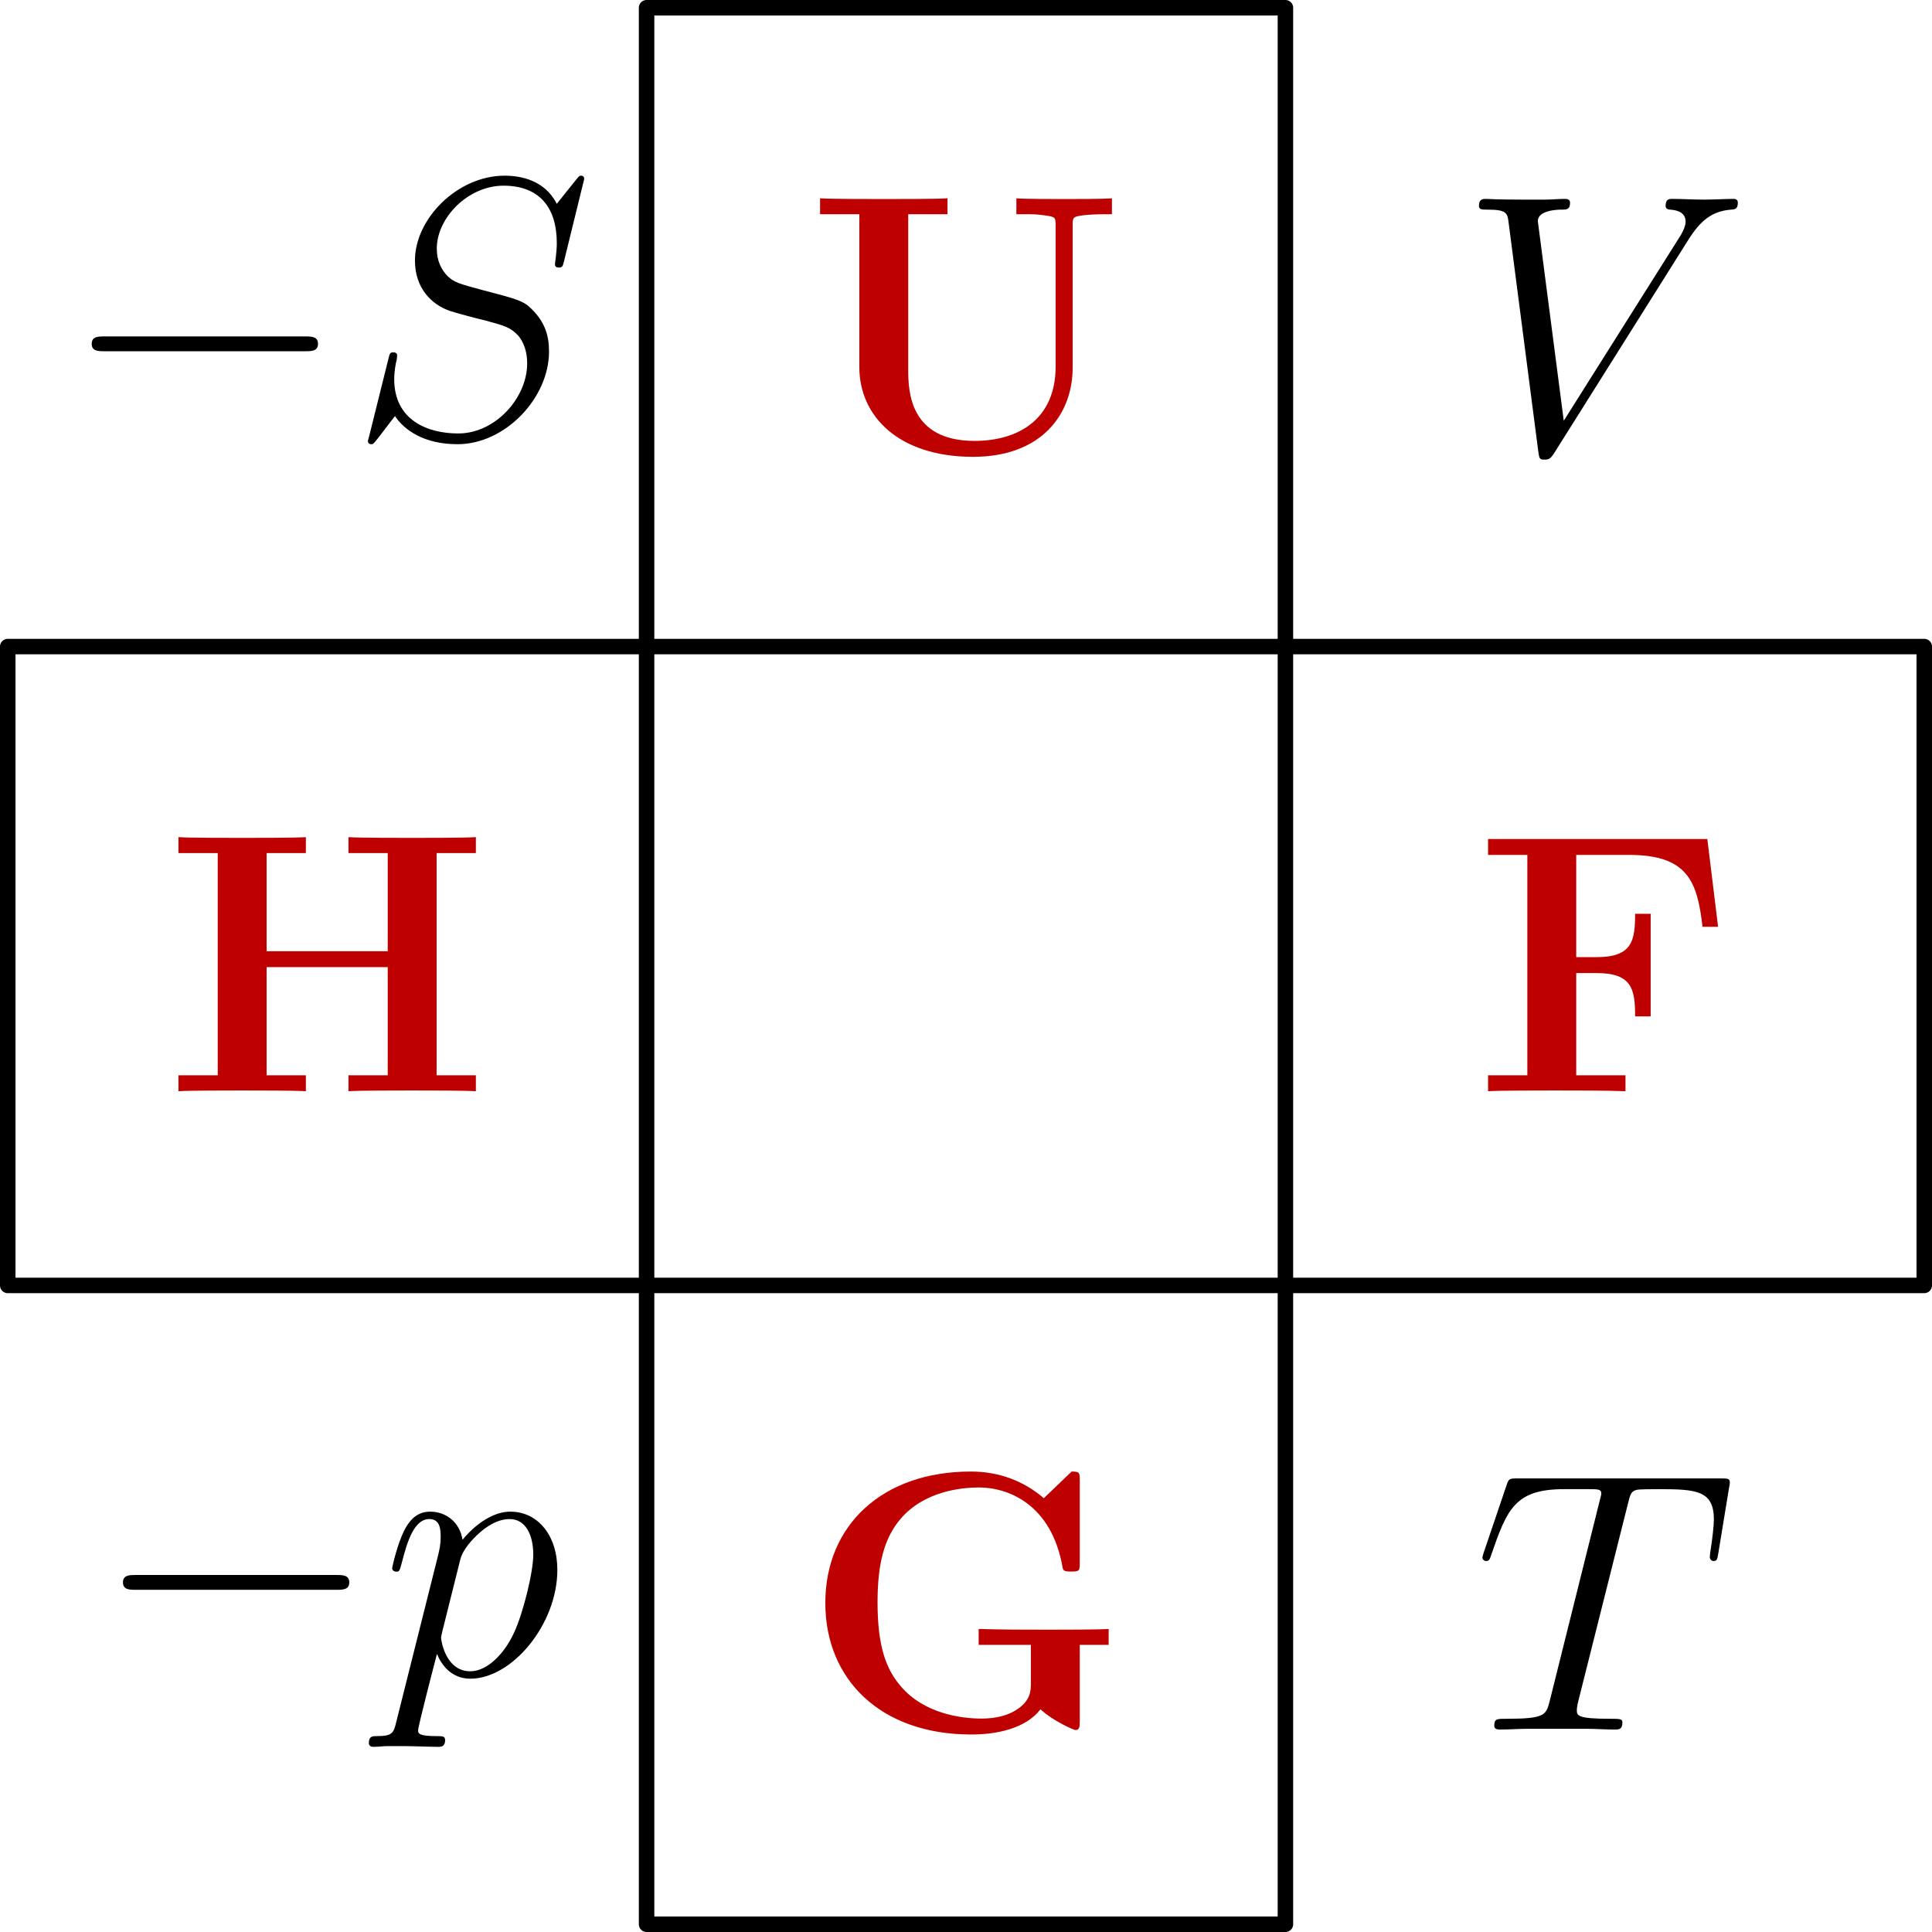
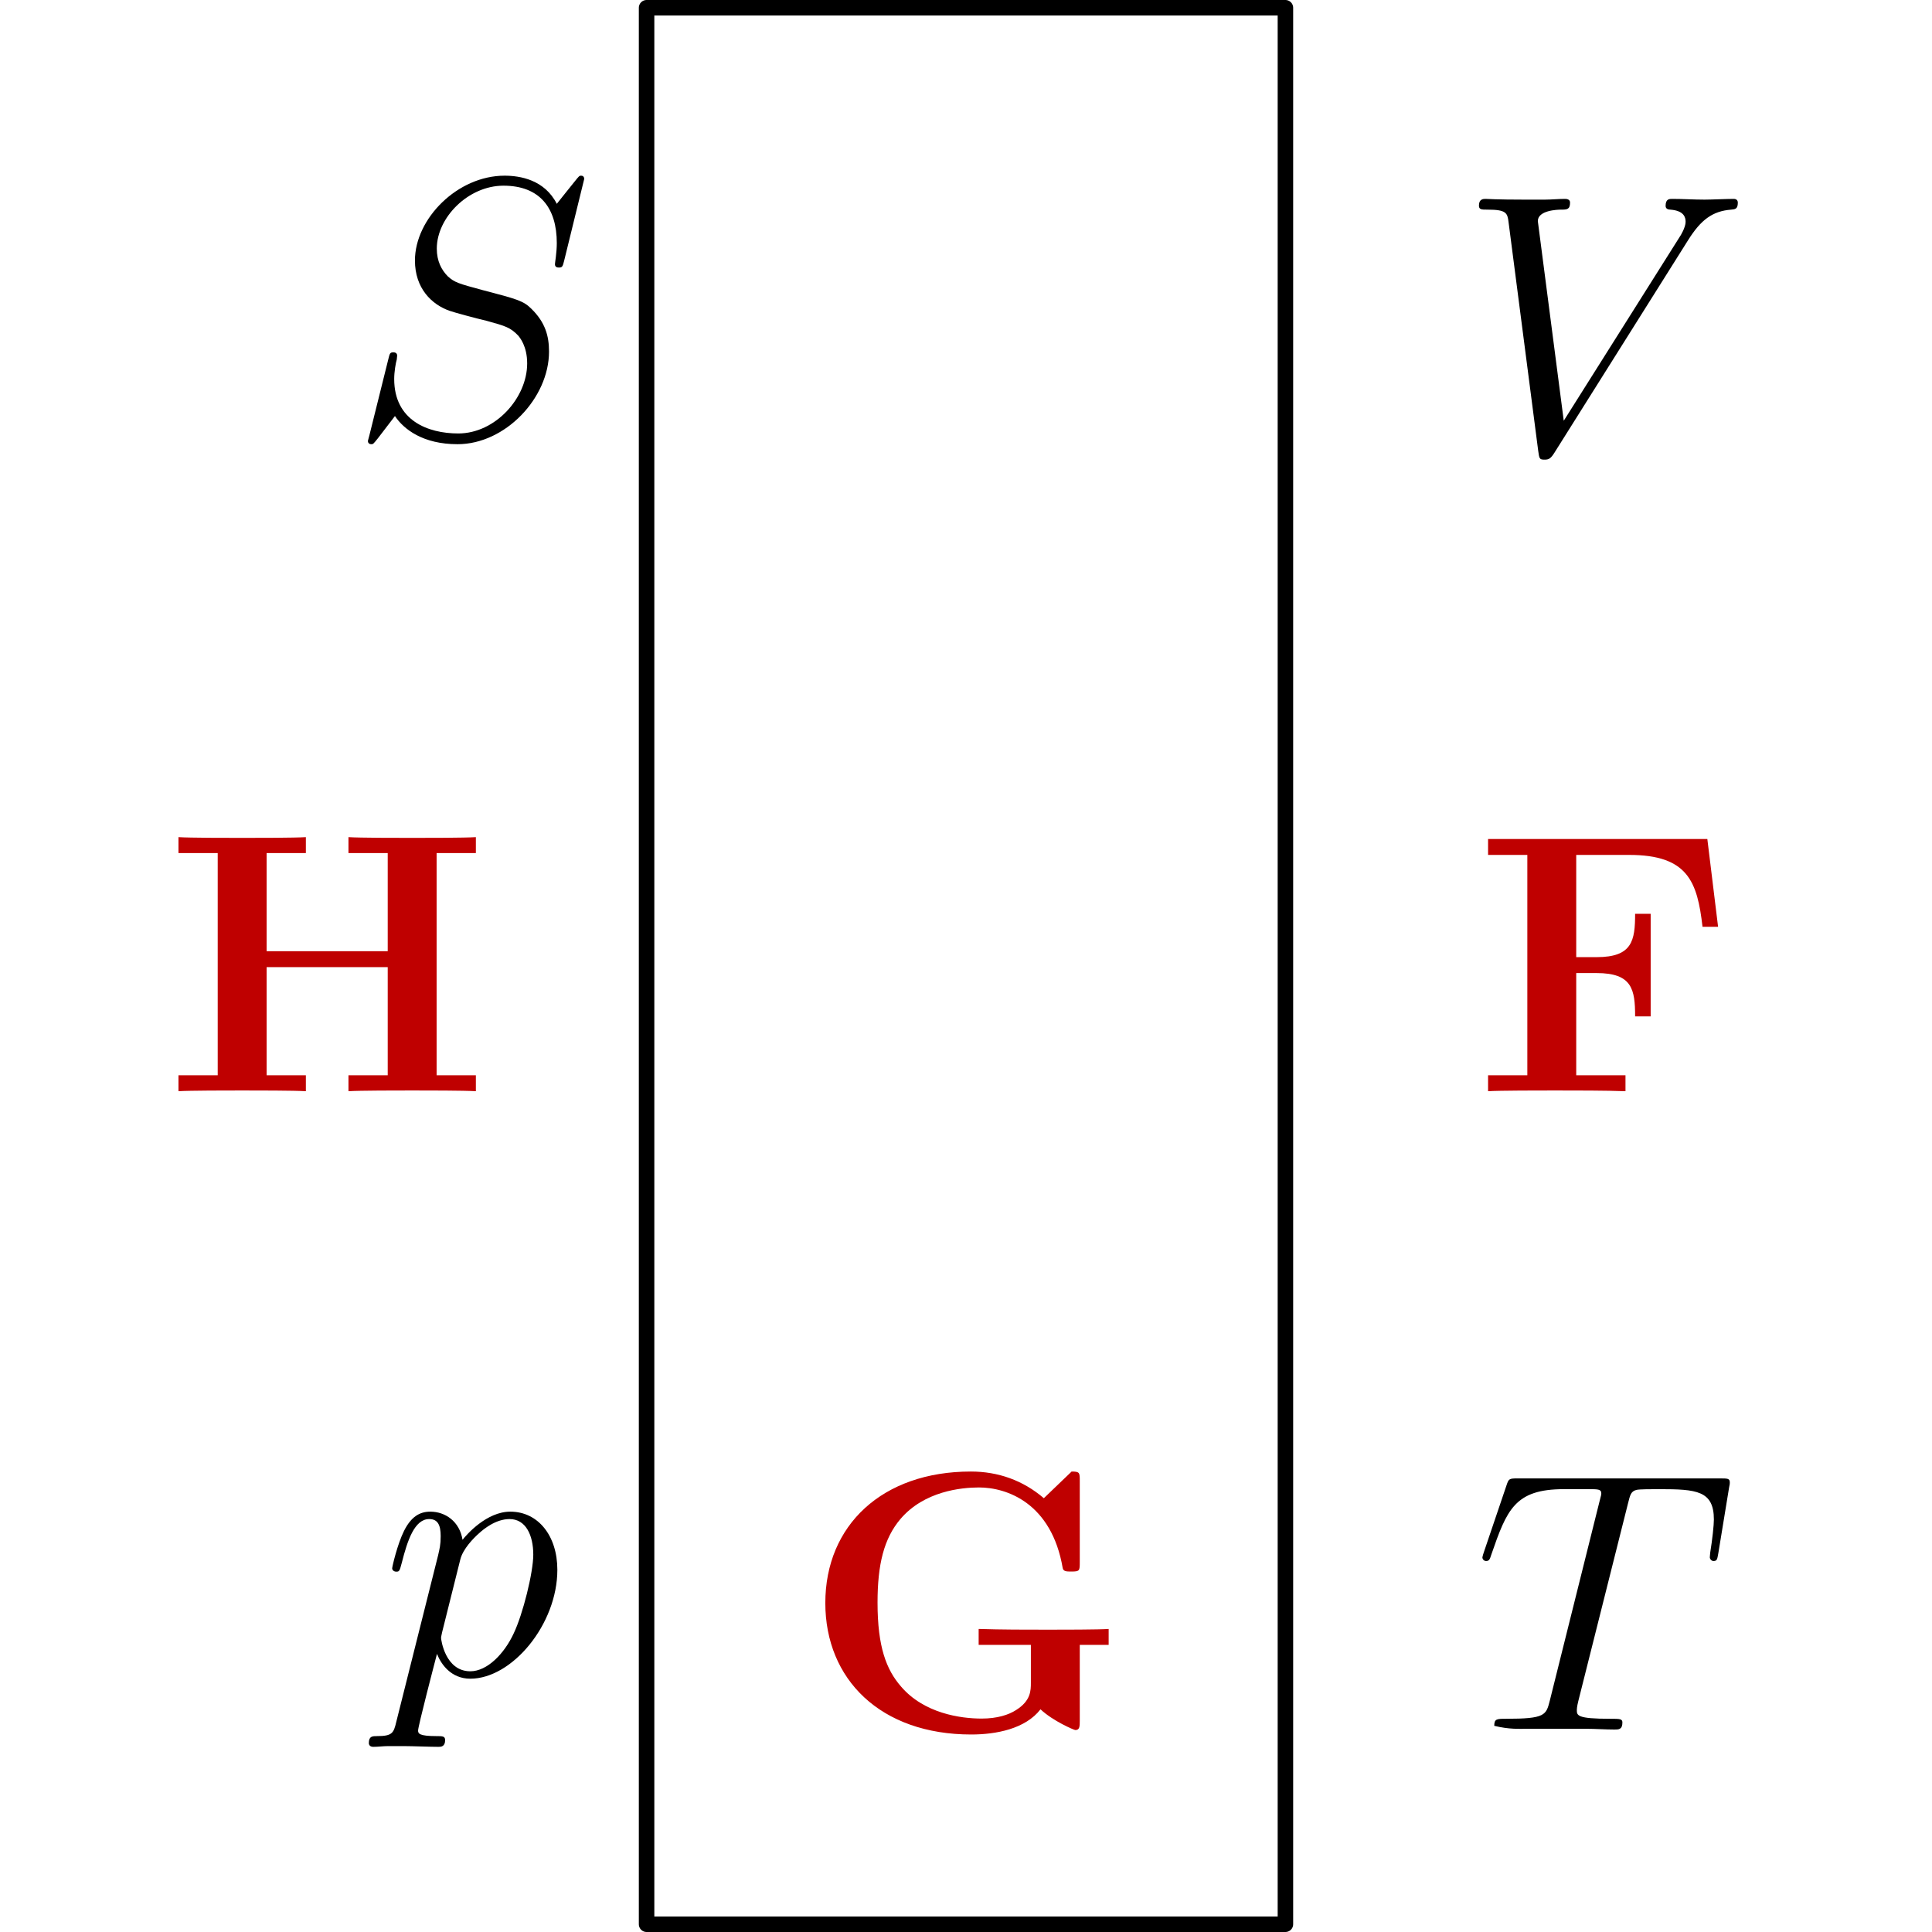
<svg xmlns="http://www.w3.org/2000/svg" xmlns:xlink="http://www.w3.org/1999/xlink" height="62.596pt" version="1.1" viewBox="56.621 54.06 62.596 62.596" width="62.596pt">
  <defs>
-     <path d="M7.908 -2.76C8.112 -2.76 8.328 -2.76 8.328 -3S8.112 -3.24 7.908 -3.24H1.416C1.212 -3.24 0.996 -3.24 0.996 -3S1.212 -2.76 1.416 -2.76H7.908Z" id="g1-0" />
    <path d="M7.62 -8.34C7.62 -8.448 7.536 -8.448 7.512 -8.448C7.464 -8.448 7.452 -8.436 7.308 -8.256C7.236 -8.172 6.744 -7.548 6.732 -7.536C6.336 -8.316 5.544 -8.448 5.04 -8.448C3.516 -8.448 2.136 -7.056 2.136 -5.7C2.136 -4.8 2.676 -4.272 3.264 -4.068C3.396 -4.02 4.104 -3.828 4.464 -3.744C5.076 -3.576 5.232 -3.528 5.484 -3.264C5.532 -3.204 5.772 -2.928 5.772 -2.364C5.772 -1.248 4.74 -0.096 3.54 -0.096C2.556 -0.096 1.464 -0.516 1.464 -1.86C1.464 -2.088 1.512 -2.376 1.548 -2.496C1.548 -2.532 1.56 -2.592 1.56 -2.616C1.56 -2.664 1.536 -2.724 1.44 -2.724C1.332 -2.724 1.32 -2.7 1.272 -2.496L0.66 -0.036C0.66 -0.024 0.612 0.132 0.612 0.144C0.612 0.252 0.708 0.252 0.732 0.252C0.78 0.252 0.792 0.24 0.936 0.06L1.488 -0.66C1.776 -0.228 2.4 0.252 3.516 0.252C5.064 0.252 6.48 -1.248 6.48 -2.748C6.48 -3.252 6.36 -3.696 5.904 -4.14C5.652 -4.392 5.436 -4.452 4.332 -4.74C3.528 -4.956 3.42 -4.992 3.204 -5.184C3 -5.388 2.844 -5.676 2.844 -6.084C2.844 -7.092 3.864 -8.124 5.004 -8.124C6.18 -8.124 6.732 -7.404 6.732 -6.264C6.732 -5.952 6.672 -5.628 6.672 -5.58C6.672 -5.472 6.768 -5.472 6.804 -5.472C6.912 -5.472 6.924 -5.508 6.972 -5.7L7.62 -8.34Z" id="g2-83" />
-     <path d="M5.004 -7.32C5.076 -7.608 5.1 -7.716 5.28 -7.764C5.376 -7.788 5.772 -7.788 6.024 -7.788C7.224 -7.788 7.788 -7.74 7.788 -6.804C7.788 -6.624 7.74 -6.168 7.668 -5.724L7.656 -5.58C7.656 -5.532 7.704 -5.46 7.776 -5.46C7.896 -5.46 7.896 -5.52 7.932 -5.712L8.28 -7.836C8.304 -7.944 8.304 -7.968 8.304 -8.004C8.304 -8.136 8.232 -8.136 7.992 -8.136H1.428C1.152 -8.136 1.14 -8.124 1.068 -7.908L0.336 -5.748C0.324 -5.724 0.288 -5.592 0.288 -5.58C0.288 -5.52 0.336 -5.46 0.408 -5.46C0.504 -5.46 0.528 -5.508 0.576 -5.664C1.08 -7.116 1.332 -7.788 2.928 -7.788H3.732C4.02 -7.788 4.14 -7.788 4.14 -7.656C4.14 -7.62 4.14 -7.596 4.08 -7.38L2.472 -0.936C2.352 -0.468 2.328 -0.348 1.056 -0.348C0.756 -0.348 0.672 -0.348 0.672 -0.12C0.672 0 0.804 0 0.864 0C1.164 0 1.476 -0.024 1.776 -0.024H3.648C3.948 -0.024 4.272 0 4.572 0C4.704 0 4.824 0 4.824 -0.228C4.824 -0.348 4.74 -0.348 4.428 -0.348C3.348 -0.348 3.348 -0.456 3.348 -0.636C3.348 -0.648 3.348 -0.732 3.396 -0.924L5.004 -7.32Z" id="g2-84" />
+     <path d="M5.004 -7.32C5.076 -7.608 5.1 -7.716 5.28 -7.764C5.376 -7.788 5.772 -7.788 6.024 -7.788C7.224 -7.788 7.788 -7.74 7.788 -6.804C7.788 -6.624 7.74 -6.168 7.668 -5.724L7.656 -5.58C7.656 -5.532 7.704 -5.46 7.776 -5.46C7.896 -5.46 7.896 -5.52 7.932 -5.712L8.28 -7.836C8.304 -7.944 8.304 -7.968 8.304 -8.004C8.304 -8.136 8.232 -8.136 7.992 -8.136H1.428C1.152 -8.136 1.14 -8.124 1.068 -7.908L0.336 -5.748C0.324 -5.724 0.288 -5.592 0.288 -5.58C0.288 -5.52 0.336 -5.46 0.408 -5.46C0.504 -5.46 0.528 -5.508 0.576 -5.664C1.08 -7.116 1.332 -7.788 2.928 -7.788H3.732C4.02 -7.788 4.14 -7.788 4.14 -7.656C4.14 -7.62 4.14 -7.596 4.08 -7.38L2.472 -0.936C2.352 -0.468 2.328 -0.348 1.056 -0.348C0.756 -0.348 0.672 -0.348 0.672 -0.12C1.164 0 1.476 -0.024 1.776 -0.024H3.648C3.948 -0.024 4.272 0 4.572 0C4.704 0 4.824 0 4.824 -0.228C4.824 -0.348 4.74 -0.348 4.428 -0.348C3.348 -0.348 3.348 -0.456 3.348 -0.636C3.348 -0.648 3.348 -0.732 3.396 -0.924L5.004 -7.32Z" id="g2-84" />
    <path d="M7.428 -6.864C7.836 -7.512 8.208 -7.8 8.82 -7.848C8.94 -7.86 9.036 -7.86 9.036 -8.076C9.036 -8.124 9.012 -8.196 8.904 -8.196C8.688 -8.196 8.172 -8.172 7.956 -8.172C7.608 -8.172 7.248 -8.196 6.912 -8.196C6.816 -8.196 6.696 -8.196 6.696 -7.968C6.696 -7.86 6.804 -7.848 6.852 -7.848C7.296 -7.812 7.344 -7.596 7.344 -7.452C7.344 -7.272 7.176 -6.996 7.164 -6.984L3.396 -1.008L2.556 -7.476C2.556 -7.824 3.18 -7.848 3.312 -7.848C3.492 -7.848 3.6 -7.848 3.6 -8.076C3.6 -8.196 3.468 -8.196 3.432 -8.196C3.228 -8.196 2.988 -8.172 2.784 -8.172H2.112C1.236 -8.172 0.876 -8.196 0.864 -8.196C0.792 -8.196 0.648 -8.196 0.648 -7.98C0.648 -7.848 0.732 -7.848 0.924 -7.848C1.536 -7.848 1.572 -7.74 1.608 -7.44L2.568 -0.036C2.604 0.216 2.604 0.252 2.772 0.252C2.916 0.252 2.976 0.216 3.096 0.024L7.428 -6.864Z" id="g2-86" />
    <path d="M0.516 1.524C0.432 1.884 0.384 1.98 -0.108 1.98C-0.252 1.98 -0.372 1.98 -0.372 2.208C-0.372 2.232 -0.36 2.328 -0.228 2.328C-0.072 2.328 0.096 2.304 0.252 2.304H0.768C1.02 2.304 1.632 2.328 1.884 2.328C1.956 2.328 2.1 2.328 2.1 2.112C2.1 1.98 2.016 1.98 1.812 1.98C1.26 1.98 1.224 1.896 1.224 1.8C1.224 1.656 1.764 -0.408 1.836 -0.684C1.968 -0.348 2.292 0.12 2.916 0.12C4.272 0.12 5.736 -1.644 5.736 -3.408C5.736 -4.512 5.112 -5.292 4.212 -5.292C3.444 -5.292 2.796 -4.548 2.664 -4.38C2.568 -4.98 2.1 -5.292 1.62 -5.292C1.272 -5.292 0.996 -5.124 0.768 -4.668C0.552 -4.236 0.384 -3.504 0.384 -3.456S0.432 -3.348 0.516 -3.348C0.612 -3.348 0.624 -3.36 0.696 -3.636C0.876 -4.344 1.104 -5.052 1.584 -5.052C1.86 -5.052 1.956 -4.86 1.956 -4.5C1.956 -4.212 1.92 -4.092 1.872 -3.876L0.516 1.524ZM2.592 -3.744C2.676 -4.08 3.012 -4.428 3.204 -4.596C3.336 -4.716 3.732 -5.052 4.188 -5.052C4.716 -5.052 4.956 -4.524 4.956 -3.9C4.956 -3.324 4.62 -1.968 4.32 -1.344C4.02 -0.696 3.468 -0.12 2.916 -0.12C2.1 -0.12 1.968 -1.152 1.968 -1.2C1.968 -1.236 1.992 -1.332 2.004 -1.392L2.592 -3.744Z" id="g2-112" />
    <path d="M7.56 -8.172H0.456V-7.656H1.728V-0.516H0.456V0C0.804 -0.024 2.172 -0.024 2.616 -0.024C3.252 -0.024 4.32 -0.024 4.908 0V-0.516H3.312V-3.828H3.972C5.124 -3.828 5.22 -3.3 5.22 -2.424H5.724V-5.748H5.22C5.22 -4.872 5.124 -4.344 3.972 -4.344H3.312V-7.656H5.028C6.936 -7.656 7.236 -6.78 7.404 -5.328H7.908L7.56 -8.172Z" id="g0-70" />
    <path d="M8.988 -2.76H9.924V-3.276C9.636 -3.252 8.352 -3.252 7.968 -3.252C7.236 -3.252 6.444 -3.252 5.712 -3.276V-2.76H7.404V-1.536C7.404 -1.284 7.404 -0.948 6.924 -0.648C6.684 -0.492 6.312 -0.372 5.808 -0.372C5.124 -0.372 3.936 -0.54 3.192 -1.416C2.724 -1.956 2.436 -2.688 2.436 -4.128C2.436 -5.364 2.64 -6.204 3.18 -6.84C3.948 -7.74 5.148 -7.86 5.724 -7.86C6.624 -7.86 8.076 -7.356 8.436 -5.244C8.46 -5.136 8.568 -5.136 8.712 -5.136C8.988 -5.136 8.988 -5.16 8.988 -5.448V-8.064C8.988 -8.34 8.988 -8.376 8.724 -8.376L7.824 -7.512C7.152 -8.088 6.348 -8.376 5.46 -8.376C2.592 -8.376 0.744 -6.636 0.744 -4.116C0.744 -1.644 2.532 0.144 5.472 0.144C6.276 0.144 7.224 -0.036 7.716 -0.672C8.124 -0.288 8.808 0 8.844 0C8.988 0 8.988 -0.12 8.988 -0.312V-2.76Z" id="g0-71" />
    <path d="M8.82 -7.716H10.092V-8.232C9.744 -8.208 8.46 -8.208 8.028 -8.208S6.312 -8.208 5.964 -8.232V-7.716H7.236V-4.536H3.312V-7.716H4.584V-8.232C4.236 -8.208 2.952 -8.208 2.52 -8.208S0.804 -8.208 0.456 -8.232V-7.716H1.728V-0.516H0.456V0C0.804 -0.024 2.088 -0.024 2.52 -0.024S4.236 -0.024 4.584 0V-0.516H3.312V-4.02H7.236V-0.516H5.964V0C6.312 -0.024 7.596 -0.024 8.028 -0.024S9.744 -0.024 10.092 0V-0.516H8.82V-7.716Z" id="g0-72" />
-     <path d="M8.64 -7.356C8.64 -7.62 8.652 -7.632 8.964 -7.68C9.18 -7.704 9.42 -7.716 9.636 -7.716H9.912V-8.232C9.636 -8.208 8.7 -8.208 8.364 -8.208S7.092 -8.208 6.816 -8.232V-7.716H7.092C7.416 -7.716 7.44 -7.716 7.728 -7.68C8.076 -7.632 8.088 -7.62 8.088 -7.356V-2.784C8.088 -1.068 6.876 -0.372 5.46 -0.372C3.36 -0.372 3.312 -1.98 3.312 -2.676V-7.716H4.584V-8.232C4.236 -8.208 2.952 -8.208 2.52 -8.208S0.804 -8.208 0.456 -8.232V-7.716H1.728V-2.76C1.728 -1.176 3 0.144 5.412 0.144C7.632 0.144 8.64 -1.236 8.64 -2.748V-7.356Z" id="g0-85" />
  </defs>
  <g id="page1">
    <g fill="#bf0000">
      <use x="82.617" xlink:href="#g0-71" y="110.113" />
    </g>
    <use x="59.609" xlink:href="#g1-0" y="108.329" />
    <use x="68.943" xlink:href="#g2-112" y="108.329" />
    <g fill="#bf0000">
      <use x="61.947" xlink:href="#g0-72" y="89.415" />
    </g>
    <use x="58.596" xlink:href="#g1-0" y="68.2" />
    <use x="67.929" xlink:href="#g2-83" y="68.2" />
    <g fill="#bf0000">
      <use x="82.735" xlink:href="#g0-85" y="68.717" />
    </g>
    <use x="103.89" xlink:href="#g2-86" y="68.7" />
    <g fill="#bf0000">
      <use x="104.378" xlink:href="#g0-70" y="89.415" />
    </g>
    <use x="104.362" xlink:href="#g2-84" y="110.096" />
    <g transform="matrix(1 0 0 1 87.919 85.358)">
      <path d="M -10.349 31.047L -10.349 -31.047L 10.349 -31.047L 10.349 31.047L -10.349 31.047Z" fill="none" stroke="#000000" stroke-linecap="round" stroke-linejoin="round" stroke-miterlimit="10.037" stroke-width="0.502" />
    </g>
    <g transform="matrix(1 0 0 1 87.919 85.358)">
-       <path d="M -31.047 10.349L -31.047 -10.349L 31.047 -10.349L 31.047 10.349L -31.047 10.349Z" fill="none" stroke="#000000" stroke-linecap="round" stroke-linejoin="round" stroke-miterlimit="10.037" stroke-width="0.502" />
-     </g>
+       </g>
  </g>
</svg>